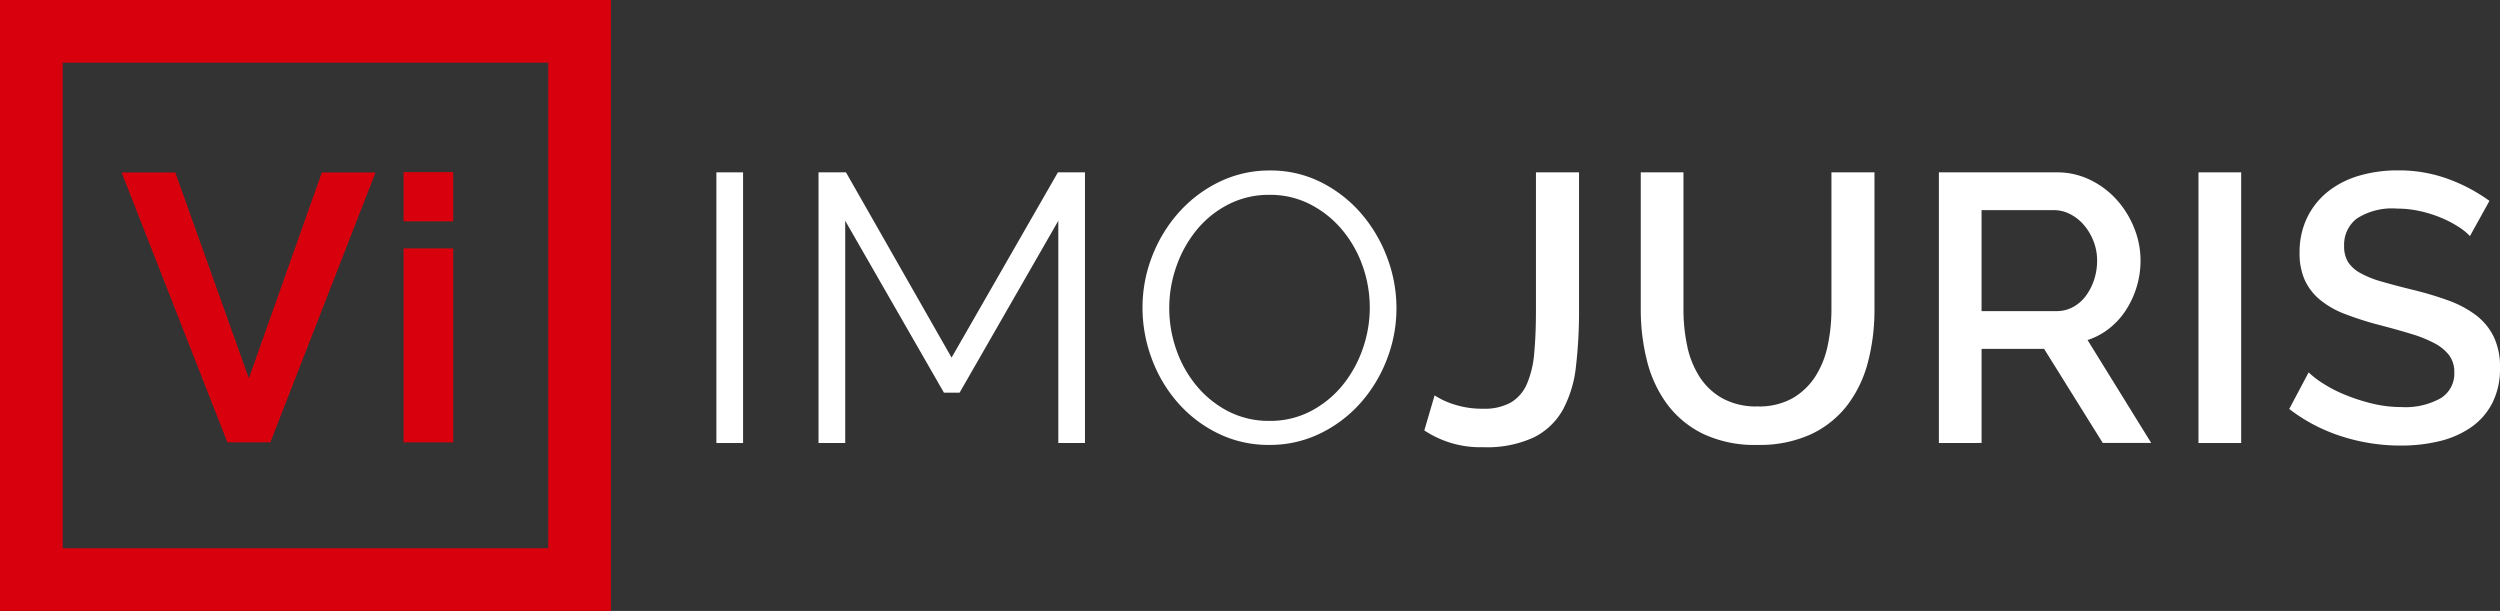
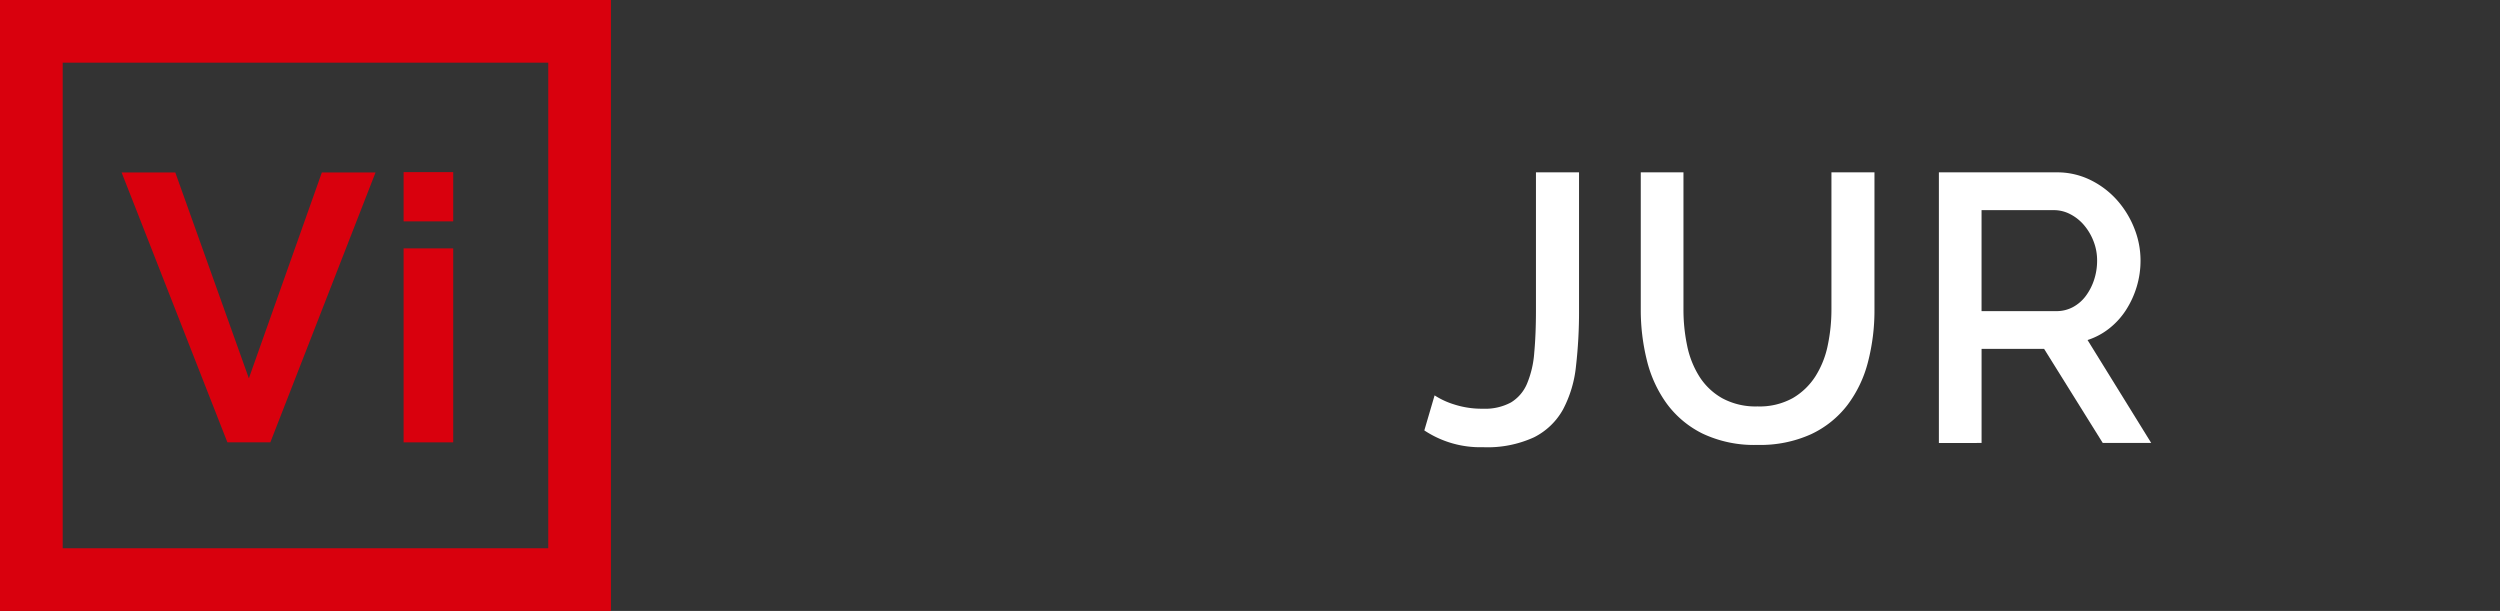
<svg xmlns="http://www.w3.org/2000/svg" width="204.566" height="49.992">
  <rect width="100%" height="100%" fill="#333333" stroke="none" />
  <g data-name="Grupo 31">
    <path data-name="Caminho 1" d="M49.992 49.992H0V0h49.992v49.992zM5.13 44.862h39.732V5.13H5.13v39.732z" fill="#d9000d" />
    <path data-name="Caminho 2" d="M14.343 14.112l6.021 16.844 5.973-16.844h4.392l-8.608 22.084h-3.514L9.951 14.112z" fill="#d9000d" />
    <path data-name="Caminho 3" d="M33.025 18.114v-4.029h4.059v4.029zm0 18.083V20.325h4.059v15.872z" fill="#d9000d" />
-     <path data-name="Caminho 4" d="M58.619 36.25V14.103h2.184V36.25z" fill="#fff" />
-     <path data-name="Caminho 5" d="M86.598 36.25V18.065l-8.079 14.068H77.24l-8.079-14.068V36.25h-2.184V14.103h2.246l8.641 15.159 8.7-15.159h2.215V36.25z" fill="#fff" />
-     <path data-name="Caminho 6" d="M103.875 36.406a9.378 9.378 0 01-4.227-.951 10.507 10.507 0 01-3.291-2.527 11.483 11.483 0 01-2.121-3.6 11.887 11.887 0 01-.748-4.148 11.5 11.5 0 01.8-4.242 11.688 11.688 0 012.2-3.587 10.634 10.634 0 013.307-2.48 9.336 9.336 0 014.117-.92 9.134 9.134 0 014.226.983 10.609 10.609 0 013.275 2.573 11.885 11.885 0 012.106 3.6 11.679 11.679 0 01.748 4.1 11.5 11.5 0 01-.8 4.242 11.643 11.643 0 01-2.183 3.572 10.561 10.561 0 01-3.291 2.464 9.333 9.333 0 01-4.117.92zm-8.2-11.229a10.311 10.311 0 00.593 3.478 9.448 9.448 0 001.685 2.963 8.277 8.277 0 002.589 2.058 7.233 7.233 0 003.338.764 7.137 7.137 0 003.4-.811 8.306 8.306 0 002.589-2.121 9.822 9.822 0 001.638-2.963 10.187 10.187 0 00-.031-6.847 9.519 9.519 0 00-1.7-2.948 8.4 8.4 0 00-2.589-2.043 7.169 7.169 0 00-3.306-.764 7.252 7.252 0 00-3.4.8 8.1 8.1 0 00-2.589 2.106 9.8 9.8 0 00-1.638 2.963 10.16 10.16 0 00-.577 3.368z" fill="#fff" />
    <path data-name="Caminho 7" d="M117.386 32.351a6.424 6.424 0 001.575.734 7.332 7.332 0 002.386.358 4.434 4.434 0 002.292-.514 3.282 3.282 0 001.31-1.529 8.052 8.052 0 00.592-2.527q.141-1.512.141-3.509V14.103h3.524v11.261a38.746 38.746 0 01-.249 4.6 9.645 9.645 0 01-1.06 3.54 5.576 5.576 0 01-2.371 2.277 9.112 9.112 0 01-4.179.811 8.267 8.267 0 01-4.8-1.373l.842-2.87z" fill="#fff" />
    <path data-name="Caminho 8" d="M143.804 33.256a5.6 5.6 0 002.9-.686 5.48 5.48 0 001.856-1.794 7.572 7.572 0 001-2.526 14.264 14.264 0 00.3-2.917V14.104h3.521v11.229a16.78 16.78 0 01-.531 4.289 9.908 9.908 0 01-1.684 3.525 8.047 8.047 0 01-2.979 2.386 10.081 10.081 0 01-4.383.873 9.864 9.864 0 01-4.476-.92 8.064 8.064 0 01-2.948-2.464 10.116 10.116 0 01-1.622-3.54 17.021 17.021 0 01-.5-4.149V14.104h3.494v11.229a14.352 14.352 0 00.3 2.948 7.562 7.562 0 001 2.526 5.289 5.289 0 001.872 1.778 5.717 5.717 0 002.885.671z" fill="#fff" />
    <path data-name="Caminho 9" d="M158.652 36.25V14.103h9.638a6.157 6.157 0 012.761.624 7.077 7.077 0 012.168 1.638 7.738 7.738 0 011.419 2.308 7.08 7.08 0 01.514 2.635 7.381 7.381 0 01-.312 2.152 7.546 7.546 0 01-.873 1.9 6.143 6.143 0 01-1.372 1.513 5.651 5.651 0 01-1.778.951l5.209 8.422h-3.965l-4.8-7.7h-5.116v7.7zm3.493-10.792h6.116a2.818 2.818 0 001.357-.328 3.206 3.206 0 001.045-.9 4.585 4.585 0 00.686-1.326 5 5 0 00.25-1.591 4.283 4.283 0 00-.3-1.591 4.569 4.569 0 00-.78-1.31 3.7 3.7 0 00-1.123-.889 2.878 2.878 0 00-1.326-.328h-5.927v8.266z" fill="#fff" />
-     <path data-name="Caminho 10" d="M179.894 36.25V14.103h3.493V36.25z" fill="#fff" />
-     <path data-name="Caminho 11" d="M202.102 19.313a4.816 4.816 0 00-.9-.733 9.078 9.078 0 00-1.388-.733 10.161 10.161 0 00-1.747-.562 8.729 8.729 0 00-1.95-.218 5.312 5.312 0 00-3.26.811 2.683 2.683 0 00-1.045 2.246 2.438 2.438 0 00.327 1.326 2.813 2.813 0 001.014.9 7.929 7.929 0 001.715.686q1.03.3 2.4.639a27.624 27.624 0 013.041.9 8.672 8.672 0 012.293 1.217 4.959 4.959 0 011.451 1.762 5.716 5.716 0 01.514 2.542 6.164 6.164 0 01-.639 2.9 5.444 5.444 0 01-1.747 1.981 7.691 7.691 0 01-2.573 1.123 13.247 13.247 0 01-3.15.359 15.715 15.715 0 01-4.882-.764 13.961 13.961 0 01-4.257-2.23l1.59-2.994a7.36 7.36 0 001.17.9 10.844 10.844 0 001.778.92 15.449 15.449 0 002.2.718 10.1 10.1 0 002.464.3 5.9 5.9 0 003.182-.718 2.356 2.356 0 001.124-2.121 2.277 2.277 0 00-.421-1.4 3.621 3.621 0 00-1.2-.982 10.467 10.467 0 00-1.9-.764q-1.123-.343-2.558-.717a26.407 26.407 0 01-2.885-.921 7.2 7.2 0 01-2.043-1.17 4.583 4.583 0 01-1.232-1.606 5.335 5.335 0 01-.421-2.23 6.43 6.43 0 01.624-2.885 6.161 6.161 0 011.7-2.121 7.431 7.431 0 012.542-1.295 11.107 11.107 0 013.182-.437 11.665 11.665 0 014.149.718 13.75 13.75 0 013.338 1.778l-1.591 2.87z" fill="#fff" />
  </g>
</svg>